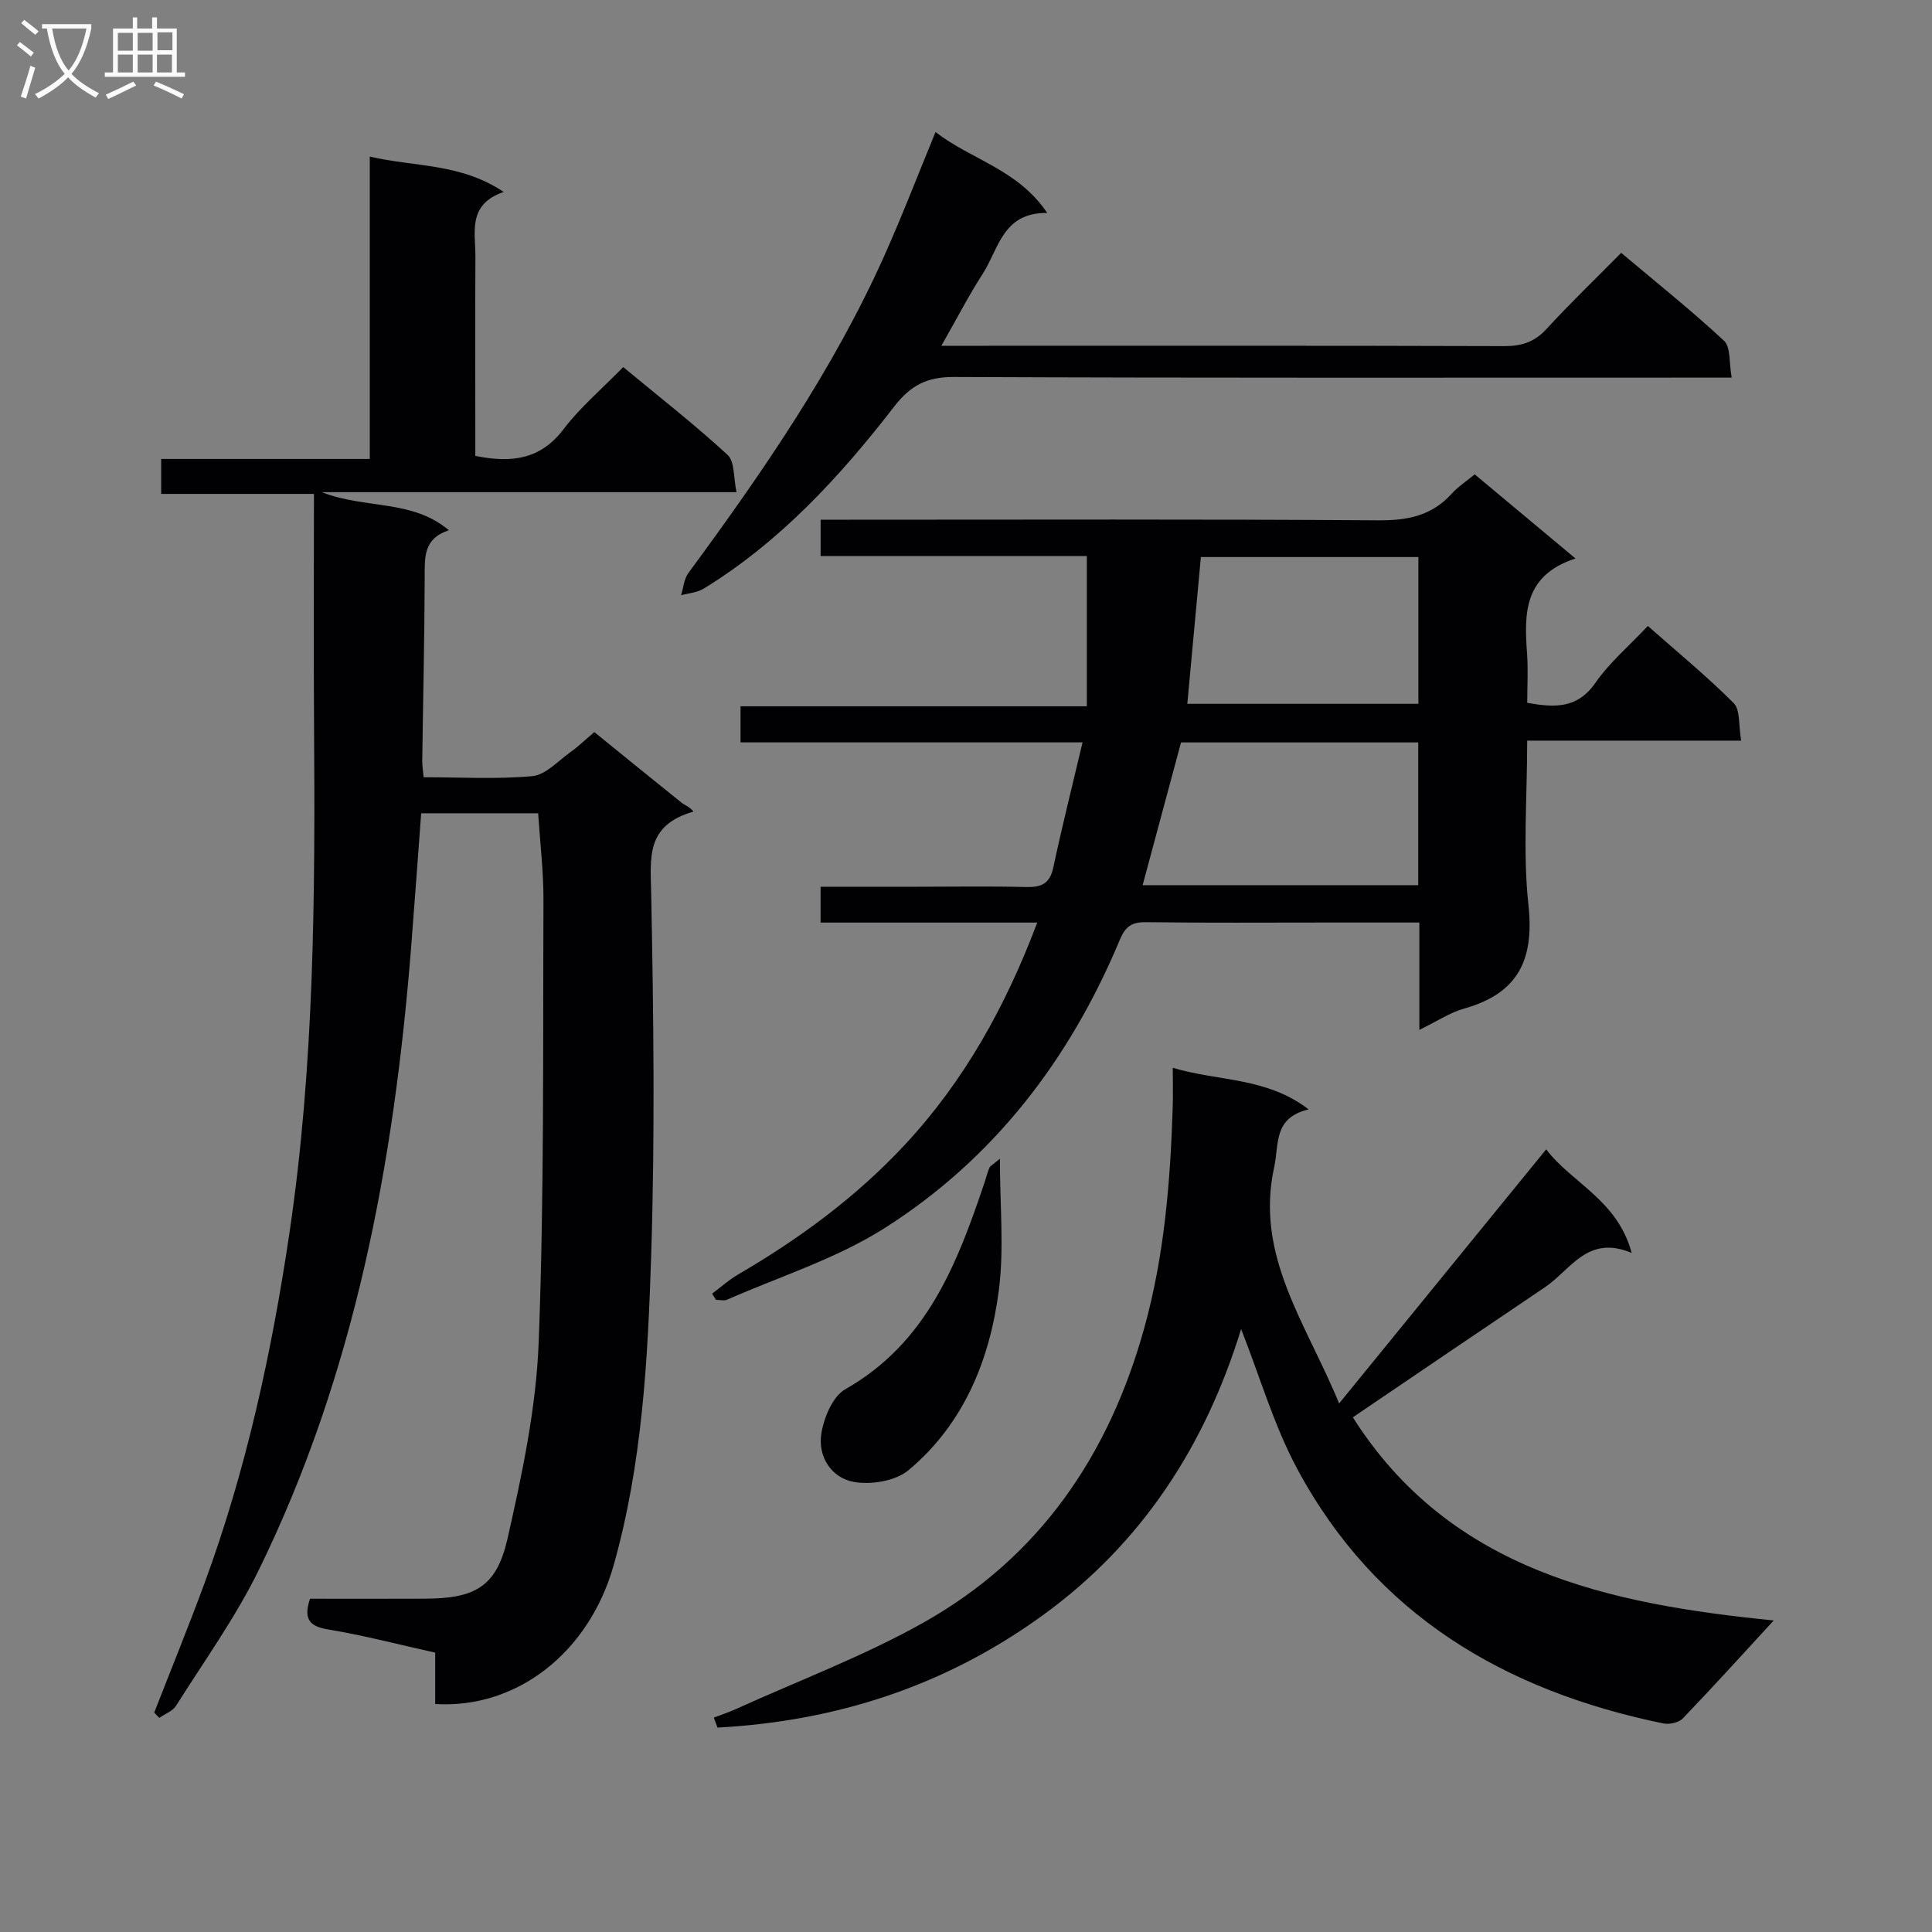
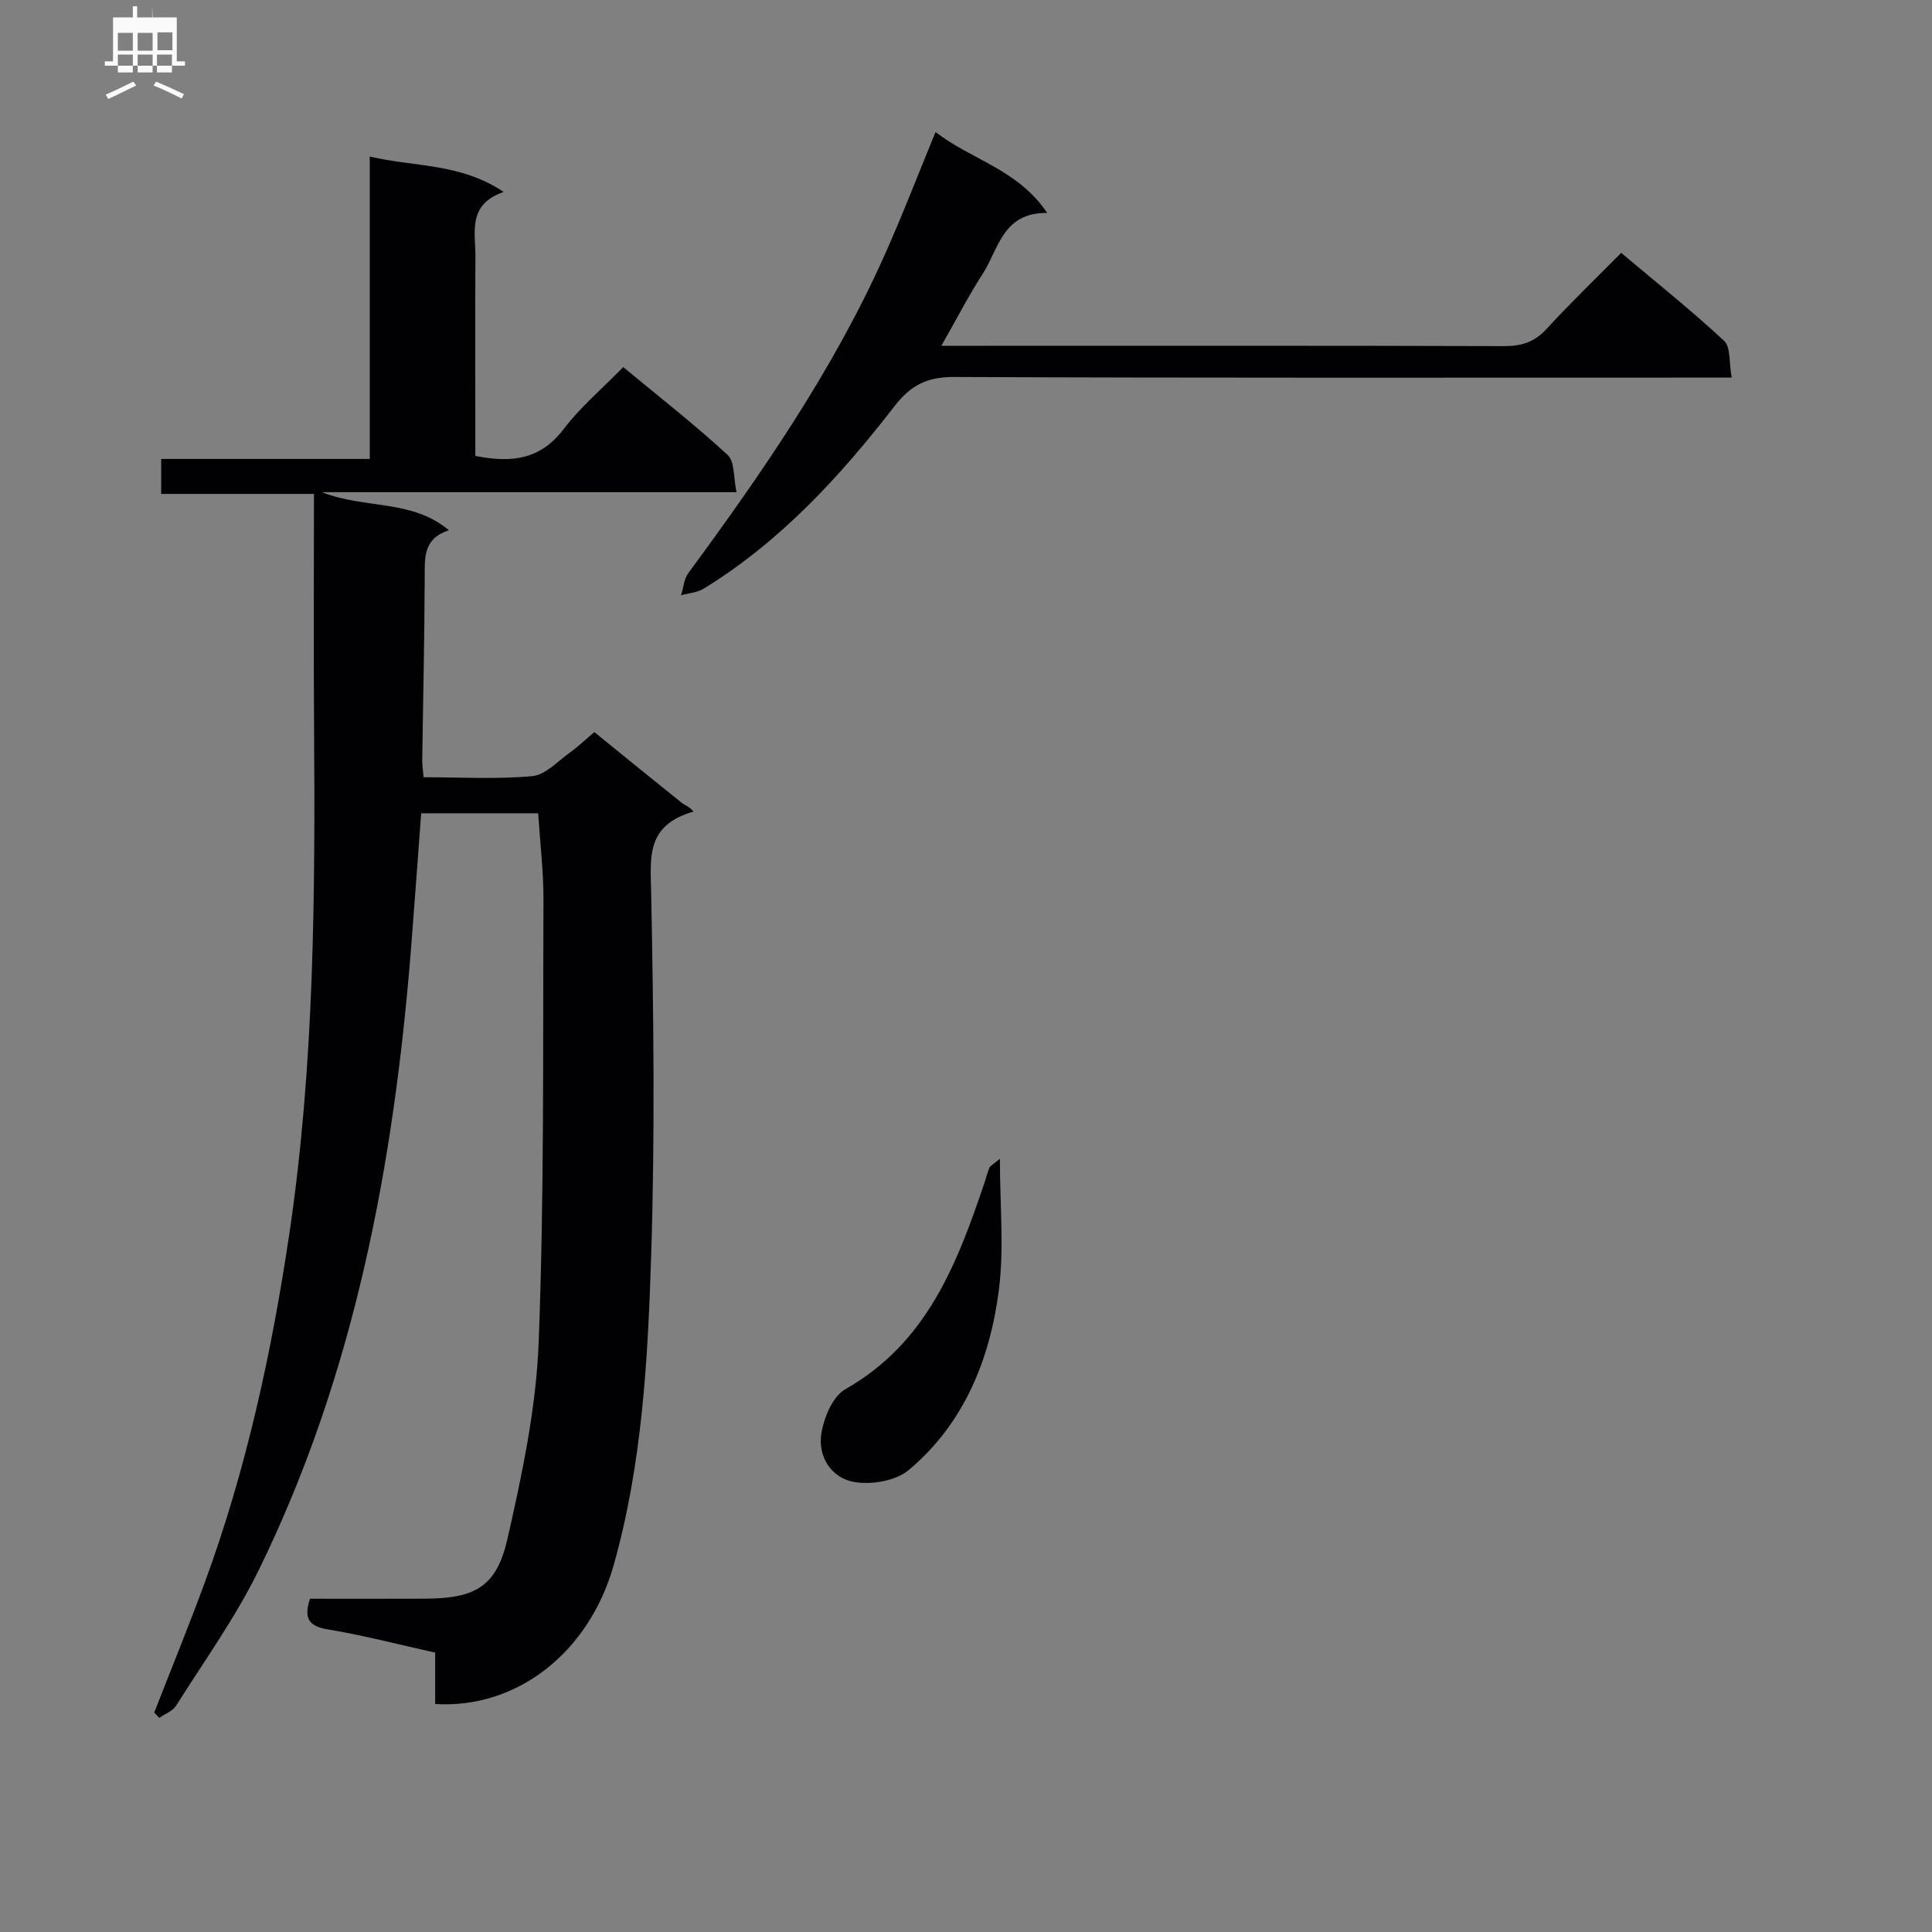
<svg xmlns="http://www.w3.org/2000/svg" enable-background="new 0 0 400 400" viewBox="0 0 400 400">
  <rect x="0" y="0" width="400" height="400" fill="#808080" stroke="none" />
  <g fill="#010104">
    <path d="m123.05 151.57c6.21 5.04 12.13 9.87 18.09 14.64.64.51 1.53.72 2.44 1.82-9.92 2.84-8.9 9.54-8.76 16.9.49 24.98.8 49.99 0 74.96-.69 21.55-1.84 43.18-7.77 64.18-5.06 17.93-19.9 29.76-36.95 28.73 0-3.39 0-6.83 0-10.64-7.61-1.69-14.81-3.58-22.13-4.79-4.06-.67-5.13-2.29-3.79-6.37 7.89 0 15.86.03 23.84-.01 10.33-.05 14.78-2.44 17.05-12.41 3.04-13.39 5.94-27.07 6.46-40.72 1.16-30.44.86-60.93.99-91.4.03-5.93-.7-11.86-1.1-18.08-8.01 0-15.91 0-24.22 0-.7 9.39-1.36 18.64-2.09 27.87-3.55 44.64-11.66 88.23-31.54 128.82-4.8 9.8-11.27 18.8-17.11 28.07-.71 1.13-2.3 1.7-3.48 2.53-.35-.37-.7-.74-1.05-1.1 3.47-8.9 7.09-17.76 10.39-26.72 8.64-23.47 13.92-47.77 17.59-72.46 5.2-35.03 5.35-70.31 5.11-105.61-.11-15.67-.02-31.34-.02-47.52-10.45 0-20.85 0-31.63 0 0-2.56 0-4.61 0-7.24h43.19c0-20.97 0-41.38 0-62.6 9.41 2.19 18.74 1.32 27.72 7.32-7.57 2.61-5.82 8.36-5.85 13.43-.07 12-.02 24-.02 36v5.22c7.57 1.52 13.51.73 18.25-5.51 3.49-4.59 8-8.4 12.37-12.88 7.47 6.19 14.79 11.9 21.6 18.17 1.51 1.38 1.21 4.73 1.86 7.73-28.82 0-56.77 0-85.86 0 9.09 3.55 18.61 1.42 26.31 7.88-5.35 1.75-5 5.69-5.01 9.77-.04 12.64-.34 25.29-.51 37.93-.01.97.15 1.93.28 3.44 7.64 0 15.13.45 22.51-.23 2.73-.25 5.27-3.09 7.79-4.89 1.63-1.16 3.08-2.56 5.05-4.23z" />
-     <path d="m293.86 213.23c0-7.81 0-14.76 0-22.23-6.75 0-13.19 0-19.64 0-12.33 0-24.66.09-36.98-.07-2.94-.04-4.25.9-5.4 3.66-10.33 24.72-26.1 45.37-48.78 59.73-9.96 6.31-21.61 9.96-32.52 14.76-.65.28-1.53.04-2.3.04-.27-.43-.53-.85-.8-1.28 1.77-1.33 3.44-2.84 5.34-3.95 12.72-7.41 24.48-16.06 34.55-26.87 12.28-13.19 20.85-28.59 27.42-46.01-15.22 0-29.93 0-44.86 0 0-2.62 0-4.69 0-7.42h20.09c7.5 0 15-.13 22.49.06 3.12.08 4.89-.69 5.6-4.03 1.79-8.4 3.89-16.73 6.06-25.92-23.87 0-47.2 0-70.81 0 0-2.83 0-4.92 0-7.47h71.7c0-10.45 0-20.47 0-31.11-17.77 0-36.31 0-55.12 0 0-2.69 0-4.76 0-7.52h6.03c36.48 0 72.97-.13 109.45.13 6.03.04 11.05-.94 15.17-5.51 1.31-1.45 3-2.54 4.77-4.01 6.83 5.7 13.41 11.19 20.87 17.42-10.75 3.49-10.63 11.41-10.03 19.66.24 3.3.04 6.62.04 10.23 5.63.98 10.35 1.28 14.13-4.17 2.9-4.18 6.93-7.59 10.84-11.75 6.06 5.36 12.2 10.39 17.77 15.97 1.39 1.39.99 4.58 1.55 7.77-15.06 0-29.43 0-44.3 0 0 11.85-.93 23.07.26 34.06 1.22 11.32-2.15 18.25-13.23 21.39-2.98.82-5.67 2.64-9.36 4.44zm-.23-29.96c0-10.04 0-19.75 0-29.56-16.61 0-32.86 0-49.11 0-2.68 9.95-5.28 19.63-7.95 29.56zm-47.81-37.55h47.84c0-10.33 0-20.39 0-30.39-15.25 0-30.16 0-45.03 0-.95 10.22-1.86 20.11-2.81 30.39z" />
-     <path d="m367.23 335.5c-6.41 6.96-12.52 13.72-18.83 20.29-.83.86-2.77 1.29-4.02 1.03-32.81-6.74-59.61-22.48-75.84-52.78-4.81-8.98-7.68-18.99-11.58-28.87-7.37 23.92-20.35 44.24-41.06 59.25-20.27 14.7-42.82 21.94-67.35 23.26-.25-.69-.51-1.38-.76-2.07 1.57-.6 3.18-1.13 4.71-1.83 12.97-5.88 26.42-10.93 38.78-17.89 23.94-13.48 38.32-34.6 45.63-60.95 4.17-15.03 5.4-30.33 5.89-45.77.08-2.47.01-4.95.01-8.09 9.52 2.84 19.4 1.9 28.13 8.61-7.34 1.73-6.09 7.13-7.14 11.98-4.01 18.4 6.65 32.29 13.45 48.9 14.74-18.09 28.66-35.17 42.87-52.61 5.28 6.96 14.77 10.48 17.7 21.45-9.14-3.87-12.64 3.52-17.93 7.08-13.22 8.9-26.39 17.86-39.8 26.95 20.21 31.89 53.28 38.67 87.14 42.06z" />
    <path d="m193.69 27.34c7.51 5.79 17.06 7.72 23.12 16.75-9.24-.11-10.03 7.45-13.32 12.55-2.94 4.55-5.42 9.39-8.59 14.95h6.12c36.82 0 73.63-.05 110.45.07 3.61.01 6.27-.87 8.75-3.58 4.83-5.28 10-10.23 15.43-15.73 7.3 6.15 14.54 11.92 21.3 18.21 1.4 1.31 1.01 4.54 1.58 7.62-2.72 0-4.66 0-6.6 0-51.48 0-102.95.09-154.43-.13-5.58-.02-8.95 1.71-12.34 6.09-11.23 14.52-23.61 27.99-39.46 37.73-1.34.82-3.12.93-4.69 1.37.49-1.55.6-3.37 1.51-4.6 15.3-20.79 29.94-41.98 40.55-65.65 3.67-8.19 6.88-16.56 10.62-25.65z" />
    <path d="m207.02 239.9c0 9.81.88 18.57-.2 27.07-1.84 14.46-7.21 27.78-18.71 37.41-2.67 2.23-7.7 3.07-11.27 2.45-4.7-.82-7.57-5.23-6.78-10.07.54-3.29 2.34-7.65 4.94-9.13 16.96-9.61 23.21-26.08 28.92-43.05.31-.94.53-1.91.93-2.81.16-.38.67-.61 2.17-1.87z" />
  </g>
-   <path d="m6.4 11.7c-1-.8-1.9-1.6-2.9-2.3l.6-.7c.9.7 1.9 1.4 2.9 2.2zm-2.1 8.3c.7-2.1 1.4-4.2 2-6.4.2.1.6.3 1 .4-.7 2.3-1.3 4.4-1.9 6.4zm3-12.8c-1.1-.9-2.1-1.7-2.9-2.4l.6-.7c1 .8 2 1.5 3 2.4zm1.4-1.3v-.9h10.2v.9c-.9 4.2-2.3 7.3-4.1 9.4 1.3 1.4 3.2 2.7 5.7 4-.2.2-.4.5-.7.9-2.5-1.4-4.4-2.7-5.7-4.2-1.4 1.5-3.5 3-6.1 4.4 0 0 0 0-.1-.1-.3-.4-.5-.7-.7-.8 2.7-1.3 4.7-2.8 6.2-4.2-1.8-2.2-3-5.3-3.7-9.4zm9.2 0h-7.1c.6 3.8 1.7 6.7 3.4 8.7 1.7-2 2.9-4.8 3.7-8.7z" fill="#fbfafa" />
-   <path d="m31.6 3.6h.9v2.3h4.1v9.1h1.7v.9h-16.6v-.9h1.7v-9.1h4.1v-2.3h.9v2.3h3.1v-2.3zm-4 13.3.6.8c-1.9.9-3.8 1.9-5.8 2.8-.2-.3-.3-.6-.5-.9 2-.9 3.9-1.8 5.7-2.7zm-3.2-10.1v3.7h3.1v-3.7zm0 4.5v3.7h3.1v-3.7zm4.1-4.5v3.7h3.1v-3.7zm0 4.5v3.7h3.1v-3.7zm9.1 9.1c-2.1-1.1-4.1-2-5.8-2.7l.5-.8c2.2.9 4.1 1.8 5.8 2.6zm-1.9-13.7h-3.1v3.7h3.1v-3.6zm-3.2 4.6v3.7h3.1v-3.7z" fill="#fbfafa" />
+   <path d="m31.6 3.6h.9h4.1v9.1h1.7v.9h-16.6v-.9h1.7v-9.1h4.1v-2.3h.9v2.3h3.1v-2.3zm-4 13.3.6.8c-1.9.9-3.8 1.9-5.8 2.8-.2-.3-.3-.6-.5-.9 2-.9 3.9-1.8 5.7-2.7zm-3.2-10.1v3.7h3.1v-3.7zm0 4.5v3.7h3.1v-3.7zm4.1-4.5v3.7h3.1v-3.7zm0 4.5v3.7h3.1v-3.7zm9.1 9.1c-2.1-1.1-4.1-2-5.8-2.7l.5-.8c2.2.9 4.1 1.8 5.8 2.6zm-1.9-13.7h-3.1v3.7h3.1v-3.6zm-3.2 4.6v3.7h3.1v-3.7z" fill="#fbfafa" />
</svg>